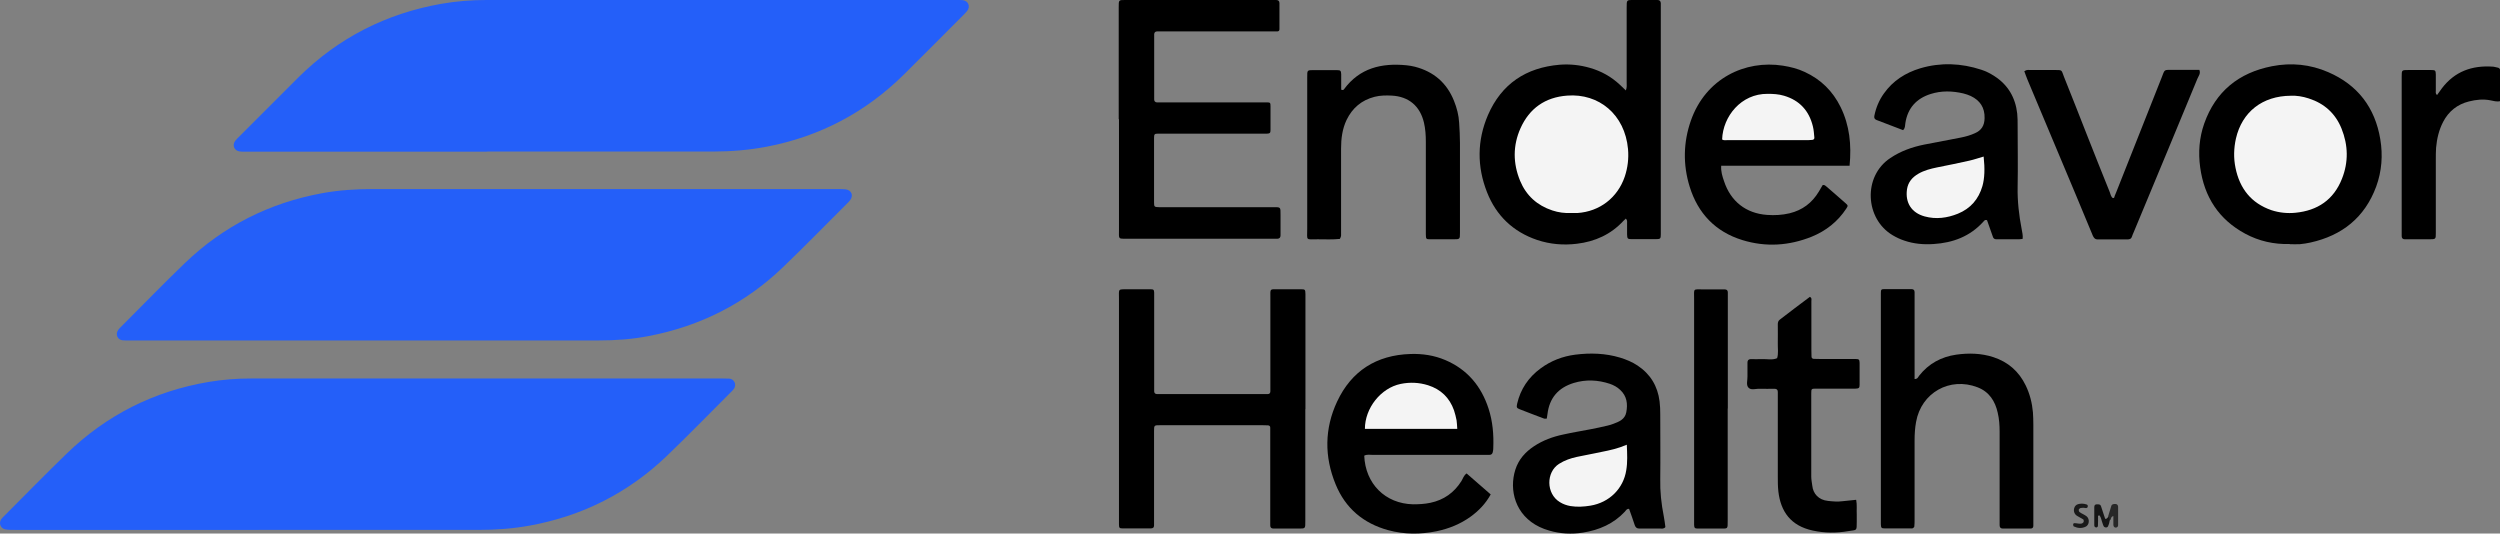
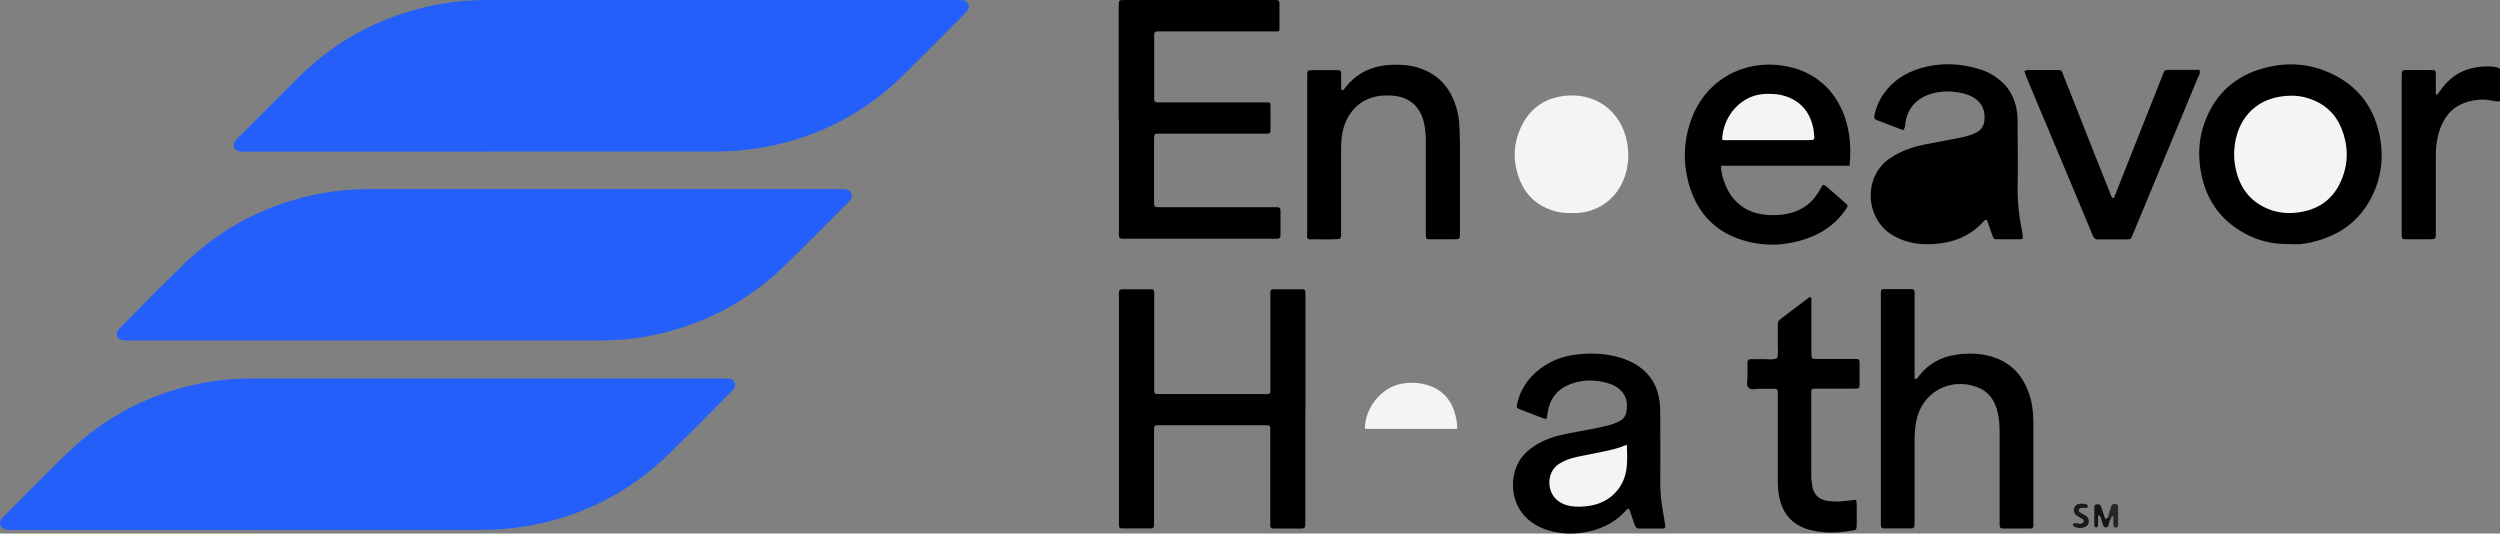
<svg xmlns="http://www.w3.org/2000/svg" id="Layer_2" data-name="Layer 2" viewBox="0 0 184.61 39.4">
  <rect x="0" y="0" width="184.61" height="39.4" fill="#808080" stroke="none" />
  <g id="Layer_1-2" data-name="Layer 1">
    <g>
      <path d="M19.13,39.13c-6.01,0-12.02,0-18.04,0-.24,0-.48,0-.7-.04-.35-.07-.5-.45-.3-.75.07-.1.17-.19.26-.28,1.52-1.52,3.02-3.06,4.56-4.55,2.95-2.86,6.46-4.63,10.52-5.31,1.02-.17,2.04-.25,3.08-.25,11.62,0,23.23,0,34.85,0,.17,0,.35,0,.51.01.35.04.53.43.34.73-.07.11-.17.2-.26.29-1.56,1.56-3.11,3.15-4.7,4.68-2.85,2.73-6.23,4.44-10.12,5.15-1.25.23-2.51.32-3.78.32-5.41,0-10.82,0-16.23,0Z" style="fill: #245ff9; stroke-width: 0px;" />
      <path d="M43.76,13.96c5.99,0,11.98,0,17.97,0,.24,0,.47,0,.71.02.44.06.6.45.34.8-.05.07-.11.13-.17.19-1.6,1.59-3.17,3.21-4.8,4.77-2.78,2.67-6.1,4.34-9.88,5.07-1.22.24-2.46.33-3.71.33-8.22,0-16.45,0-24.67,0-3.31,0-6.61,0-9.92,0-.19,0-.39.01-.58-.01-.38-.04-.55-.45-.32-.77.06-.09.14-.16.22-.24,1.56-1.56,3.1-3.15,4.7-4.69,2.85-2.74,6.23-4.44,10.12-5.16,1.25-.23,2.51-.31,3.78-.31,5.41,0,10.82,0,16.23,0Z" style="fill: #245ff9; stroke-width: 0px;" />
      <path d="M35.97,11.2c-5.88,0-11.77,0-17.65,0-.21,0-.43.01-.64-.02-.39-.06-.55-.46-.31-.78.09-.12.2-.22.31-.33,1.46-1.46,2.91-2.92,4.37-4.37,2.94-2.91,6.47-4.7,10.54-5.42C33.69.09,34.8,0,35.92,0c11.53,0,23.06,0,34.59,0,.19,0,.39-.01.58.01.42.05.59.48.32.81-.09.12-.21.22-.31.33-1.46,1.46-2.91,2.93-4.37,4.37-2.83,2.79-6.2,4.56-10.1,5.31-1.31.25-2.63.36-3.97.36-5.56,0-11.12,0-16.68,0Z" style="fill: #245ff9; stroke-width: 0px;" />
      <path d="M96.39,30.21c0,2.75,0,5.5,0,8.25,0,.6.02.57-.55.57-.6,0-1.2,0-1.8,0-.16,0-.24-.07-.24-.23,0-.17,0-.34,0-.52,0-2.06,0-4.12,0-6.19,0-.17,0-.34,0-.52,0-.1-.07-.15-.16-.16-.13,0-.26-.01-.39-.01-2.49,0-4.98,0-7.47,0-.04,0-.09,0-.13,0-.42,0-.43,0-.43.44,0,2.15,0,4.3,0,6.44,0,.17,0,.34,0,.52,0,.16-.09.22-.25.22-.69,0-1.37,0-2.06,0-.25,0-.28-.04-.28-.31,0-.15,0-.3,0-.45,0-5.39,0-10.78,0-16.17,0-.81-.11-.72.71-.73.54,0,1.07,0,1.61,0,.24,0,.27.04.28.25,0,.17,0,.34,0,.52,0,2.08,0,4.17,0,6.25,0,.17,0,.34,0,.52,0,.12.08.2.2.2.13,0,.26,0,.39,0,2.47,0,4.94,0,7.41,0,.13,0,.26,0,.39,0,.13,0,.19-.08.19-.21,0-.17,0-.34,0-.52,0-2.13,0-4.25,0-6.38,0-.7-.07-.63.6-.63.54,0,1.07,0,1.61,0,.36,0,.37.01.38.35,0,.15,0,.3,0,.45,0,2.68,0,5.37,0,8.05Z" style="fill: #000; stroke-width: 0px;" />
      <path d="M82.61,8.82c0-2.75,0-5.5,0-8.25,0-.6-.02-.57.55-.57,3.59,0,7.17,0,10.76,0,.11,0,.21,0,.32,0,.16,0,.24.08.24.23,0,.43,0,.86,0,1.29,0,.21,0,.43,0,.64,0,.1-.06.16-.16.16-.17,0-.34,0-.51,0-2.62,0-5.24,0-7.86,0-.17,0-.34,0-.51,0-.12,0-.2.07-.21.2,0,.11,0,.21,0,.32,0,1.4,0,2.79,0,4.19,0,.11,0,.21,0,.32,0,.12.07.2.19.21.17,0,.34,0,.51,0,2.38,0,4.77,0,7.15,0,.15,0,.3,0,.45,0,.27,0,.29.02.29.3,0,.58,0,1.16,0,1.74,0,.22-.05.26-.26.27-.17,0-.34,0-.52,0-2.36,0-4.72,0-7.08,0-.15,0-.3,0-.45,0-.25,0-.29.04-.29.31,0,1.59,0,3.18,0,4.77,0,.33.03.34.38.35.17,0,.34,0,.52,0,2.62,0,5.24,0,7.86,0,.61,0,.58-.04.58.6,0,.49,0,.99,0,1.48,0,.15-.07.24-.22.25-.13,0-.26,0-.39,0-3.56,0-7.13,0-10.69,0-.72,0-.63.05-.63-.67,0-2.73,0-5.45,0-8.18Z" style="fill: #000; stroke-width: 0px;" />
-       <path d="M120.05,16.15c-.07.07-.12.11-.16.15-.93,1.01-2.1,1.54-3.45,1.7-.99.12-1.97.04-2.93-.28-1.77-.6-3.02-1.79-3.7-3.52-.75-1.9-.74-3.83.07-5.71,1-2.3,2.81-3.5,5.29-3.71.75-.06,1.5.02,2.23.23.84.24,1.58.65,2.22,1.25.13.13.27.25.44.42.09-.23.06-.42.06-.61,0-1.83,0-3.65,0-5.48,0-.63-.02-.59.6-.59.56,0,1.12,0,1.67,0,.15,0,.24.07.25.23,0,.15,0,.3,0,.45,0,5.43,0,10.87,0,16.3,0,.11,0,.21,0,.32,0,.33-.03.36-.37.36-.6,0-1.2,0-1.8,0-.28,0-.31-.04-.32-.35,0-.28,0-.56,0-.84,0-.1.03-.21-.1-.34Z" style="fill: #000; stroke-width: 0px;" />
-       <path d="M100.74,33.64c.08,2.08,1.55,3.55,3.6,3.6.43,0,.85-.02,1.28-.11,1-.21,1.76-.75,2.3-1.61.11-.18.16-.4.38-.56.59.52,1.19,1.03,1.78,1.55-.38.69-.89,1.21-1.48,1.64-.76.55-1.61.89-2.52,1.08-1.2.24-2.39.24-3.57-.08-1.83-.5-3.16-1.62-3.88-3.38-.84-2.04-.83-4.12.11-6.12,1.06-2.26,2.9-3.43,5.41-3.51.89-.03,1.76.1,2.58.45,1.62.69,2.65,1.92,3.19,3.58.31.95.39,1.93.35,2.92,0,.09-.01.17-.03.26-.02.14-.09.24-.25.24-.17,0-.34,0-.51,0-2.7,0-5.41,0-8.11,0-.21,0-.43-.05-.63.06Z" style="fill: #000; stroke-width: 0px;" />
      <path d="M136.59,12.24h-9.49c-.03.43.09.79.21,1.14.49,1.49,1.62,2.38,3.18,2.49.56.04,1.11.01,1.66-.12.95-.23,1.66-.77,2.16-1.6.1-.16.19-.33.28-.48.15-.04.22.06.3.12.47.41.94.81,1.41,1.23.17.15.17.18.04.38-.63.96-1.5,1.65-2.56,2.08-1.67.67-3.39.78-5.11.25-1.99-.61-3.29-1.97-3.9-3.95-.5-1.62-.47-3.27.09-4.87,1.09-3.12,4.01-4.5,6.8-4.06.56.09,1.09.22,1.6.46,1.2.55,2.08,1.42,2.66,2.6.66,1.35.81,2.78.66,4.33Z" style="fill: #000; stroke-width: 0px;" />
      <path d="M141.38,27.99c.23,0,.26-.15.34-.25.7-.89,1.63-1.39,2.73-1.55.92-.13,1.84-.11,2.74.18,1.1.36,1.9,1.06,2.4,2.1.3.62.47,1.29.53,1.98.02.3.03.6.03.9,0,2.36,0,4.73,0,7.09,0,.13,0,.26,0,.39,0,.12-.06.2-.2.2-.69,0-1.37,0-2.06,0-.16,0-.23-.09-.23-.24,0-.17,0-.34,0-.52,0-2.13,0-4.25,0-6.38,0-.48-.03-.95-.14-1.41-.19-.86-.63-1.55-1.49-1.88-2.05-.79-4.16.4-4.54,2.56-.08.44-.11.89-.11,1.35,0,1.95,0,3.91,0,5.86,0,.17,0,.34-.02.51,0,.05-.07.1-.12.13-.03.02-.08.01-.13.01-.64,0-1.29,0-1.93,0-.25,0-.28-.04-.29-.31,0-.13,0-.26,0-.39,0-5.43,0-10.87,0-16.3,0-.13,0-.26,0-.39,0-.24.03-.28.25-.28.67,0,1.33,0,2,0,.15,0,.24.06.24.22,0,.17,0,.34,0,.52,0,1.95,0,3.91,0,5.89Z" style="fill: #000; stroke-width: 0px;" />
      <path d="M169.08,18.02c-1.16.03-2.26-.21-3.28-.76-1.95-1.05-3.03-2.71-3.33-4.9-.15-1.1-.07-2.19.3-3.24.84-2.37,2.55-3.75,5-4.23,1.43-.28,2.83-.14,4.16.44,2.17.94,3.45,2.61,3.84,4.95.2,1.19.11,2.36-.3,3.49-.84,2.28-2.51,3.62-4.86,4.14-.25.05-.51.1-.76.12-.26.02-.51,0-.77,0Z" style="fill: #000; stroke-width: 0px;" />
      <path d="M114.23,30.91c-.08,0-.15.02-.21,0-.6-.23-1.2-.45-1.8-.69-.23-.09-.24-.14-.19-.4.25-1.09.84-1.96,1.74-2.62.76-.56,1.62-.89,2.55-1.01,1.11-.14,2.23-.11,3.32.22.45.14.89.32,1.28.58.95.63,1.49,1.52,1.63,2.65.04.32.05.64.05.96,0,1.59.02,3.18,0,4.77-.02.93.08,1.84.26,2.75.05.27.09.55.12.8-.12.15-.26.11-.38.11-.52,0-1.03,0-1.55,0-.18,0-.27-.08-.33-.24-.13-.41-.28-.81-.42-1.21-.17-.03-.23.11-.31.2-.84.9-1.9,1.36-3.1,1.55-.84.13-1.67.09-2.49-.15-.25-.07-.49-.16-.72-.27-1.79-.86-2.26-2.72-1.78-4.23.24-.75.73-1.3,1.38-1.73.65-.43,1.38-.7,2.14-.86.67-.15,1.35-.26,2.02-.39.42-.08.84-.17,1.26-.27.15-.03.29-.08.43-.13.43-.16.86-.33.96-.85.12-.62.05-1.2-.45-1.66-.22-.21-.48-.35-.77-.45-.88-.29-1.77-.33-2.66-.06-1.14.35-1.8,1.11-1.94,2.31-.01.1-.03.21-.05.32Z" style="fill: #000; stroke-width: 0px;" />
      <path d="M140.53,9.61c-.65-.25-1.31-.5-1.96-.75-.15-.06-.19-.16-.16-.31.12-.6.35-1.15.7-1.64.67-.95,1.6-1.54,2.7-1.87,1.5-.44,3.01-.38,4.5.11.35.11.67.28.98.48,1,.65,1.54,1.59,1.67,2.76.03.3.03.6.03.9,0,1.5.03,3.01,0,4.51-.02,1.06.1,2.1.3,3.13.04.23.1.45.07.71-.11.01-.19.03-.27.03-.56,0-1.12,0-1.67,0-.15,0-.23-.07-.27-.22-.14-.4-.28-.8-.42-1.19-.16-.06-.21.05-.28.12-.98,1.08-2.24,1.55-3.66,1.64-.73.05-1.46-.01-2.16-.25-.31-.1-.6-.24-.87-.4-2.04-1.21-2.21-4.35-.17-5.7.76-.51,1.6-.81,2.49-.99.9-.18,1.81-.34,2.71-.52.36-.07.71-.17,1.04-.32.49-.21.71-.57.72-1.11.02-.78-.33-1.31-1.02-1.64-.17-.08-.36-.14-.55-.19-.81-.19-1.62-.21-2.41.04-1.05.33-1.7,1.04-1.87,2.15-.03.16,0,.35-.15.5Z" style="fill: #000; stroke-width: 0px;" />
      <path d="M98.96,17.64c-.54.06-1.09.03-1.65.03-.92,0-.78.13-.78-.77,0-3.71,0-7.43,0-11.14,0-.63-.03-.58.6-.58.54,0,1.07,0,1.61,0,.25,0,.29.05.3.3,0,.38,0,.77,0,1.14.1.04.15.04.2-.02,1.16-1.58,2.78-1.96,4.62-1.78.21.02.43.06.63.11,1.38.36,2.35,1.19,2.88,2.52.21.52.35,1.06.38,1.62.03.49.06.99.06,1.48,0,2.1,0,4.21,0,6.31,0,.11,0,.21,0,.32,0,.49,0,.49-.5.49-.56,0-1.12,0-1.67,0-.34,0-.34-.01-.35-.38,0-.15,0-.3,0-.45,0-2.13,0-4.25,0-6.38,0-.47-.03-.94-.14-1.41-.29-1.22-1.12-1.92-2.37-1.99-.43-.02-.85-.02-1.28.09-.96.25-1.63.82-2.06,1.7-.32.67-.41,1.39-.41,2.13,0,1.48,0,2.96,0,4.44,0,.58,0,1.16,0,1.74,0,.15.03.3-.08.46Z" style="fill: #000; stroke-width: 0px;" />
      <path d="M149.51,5.25c.17-.13.32-.07.46-.08.56,0,1.12,0,1.67,0,.69,0,.56-.04.78.52.57,1.41,1.12,2.83,1.68,4.25.56,1.42,1.12,2.83,1.69,4.24.06.15.08.33.22.44.14.03.12-.09.15-.16.04-.08.07-.16.1-.24,1.11-2.81,2.23-5.62,3.34-8.43.29-.72.14-.62.9-.63.64,0,1.28,0,1.91,0,.11.27-.06.45-.14.64-.71,1.73-1.43,3.45-2.14,5.17-.86,2.06-1.71,4.12-2.57,6.18-.04.1-.09.19-.12.3-.05.18-.17.23-.34.23-.73,0-1.46,0-2.19,0-.21,0-.29-.11-.37-.28-.42-1.01-.84-2.02-1.26-3.03-1.19-2.83-2.37-5.65-3.56-8.48-.09-.21-.16-.43-.24-.64Z" style="fill: #000; stroke-width: 0px;" />
      <path d="M137.07,36.92c.07.37.02.73.04,1.09,0,.17,0,.34,0,.51,0,.73.01.59-.62.7-.87.15-1.75.15-2.62-.04-1.64-.35-2.38-1.41-2.55-2.9-.04-.36-.04-.73-.04-1.09,0-1.95,0-3.91,0-5.86,0-.13,0-.26,0-.39,0-.16-.08-.23-.24-.23-.36,0-.73.01-1.09,0-.29-.02-.65.14-.85-.1-.17-.2-.05-.54-.06-.81,0-.34,0-.69,0-1.03,0-.15.07-.24.22-.25.28,0,.56.01.84,0,.38-.02.76.09,1.13-.07.11-.36.04-.72.05-1.08.01-.47,0-.94,0-1.42,0-.14.03-.25.14-.34.75-.57,1.48-1.14,2.23-1.69.16.09.11.21.11.31,0,1.2,0,2.4,0,3.6,0,.17,0,.34.01.51,0,.1.07.15.16.16.17,0,.34.01.51.01.86,0,1.72,0,2.57,0,.27,0,.3.04.31.29,0,.54,0,1.07,0,1.61,0,.24-.05.28-.31.29-.58,0-1.16,0-1.74,0-.39,0-.77,0-1.16,0-.35,0-.36,0-.36.37,0,2.04,0,4.08,0,6.12,0,.23.05.47.08.7.06.55.45,1.03,1.16,1.1.36.04.72.07,1.09.02.32-.04.64-.07.97-.1Z" style="fill: #000; stroke-width: 0px;" />
      <path d="M179.96,7.02c.12-.17.24-.33.36-.5.94-1.24,2.22-1.7,3.73-1.6.13,0,.25.05.38.07.12.02.19.09.19.22,0,.75,0,1.5,0,2.26-.26.06-.49-.02-.71-.06-.54-.11-1.07-.05-1.59.08-.85.21-1.5.72-1.91,1.51-.31.6-.46,1.24-.52,1.91-.02.3-.02.6-.02.9,0,1.67,0,3.35,0,5.02,0,.13,0,.26,0,.39,0,.43,0,.45-.48.45-.51,0-1.03,0-1.54,0-.09,0-.17,0-.26,0-.15,0-.24-.07-.24-.23,0-.15,0-.3,0-.45,0-3.71,0-7.42,0-11.14,0-.06,0-.13,0-.19,0-.49,0-.49.5-.49.56,0,1.12,0,1.67,0,.31,0,.34.03.35.32,0,.41,0,.82,0,1.22,0,.1-.04.21.1.31Z" style="fill: #000; stroke-width: 0px;" />
-       <path d="M127.58,30.16c0,2.77,0,5.54,0,8.31,0,.61.02.56-.55.56-.56,0-1.12,0-1.67,0-.21,0-.25-.05-.26-.27,0-.15,0-.3,0-.45,0-5.41,0-10.82,0-16.23,0-.82-.11-.71.71-.71.51,0,1.03,0,1.55,0,.16,0,.23.08.23.23,0,.17,0,.34,0,.52,0,2.68,0,5.37,0,8.05Z" style="fill: #000; stroke-width: 0px;" />
      <path d="M155.79,38.42c-.02.08-.02.17-.05.25-.05.11-.06.28-.22.28-.19,0-.21-.17-.26-.31-.08-.19-.09-.42-.23-.58-.16,0-.09.12-.1.18-.01.06,0,.13,0,.19,0,.13,0,.26-.01.39,0,.07-.05.12-.11.13-.1,0-.16-.06-.16-.16,0-.45,0-.9,0-1.35,0-.13.06-.2.19-.2.13,0,.26-.01.31.15.09.28.19.57.28.85.04.12.09.11.22-.03.01-.02.02-.04.03-.06.24,0,.17.15.12.28Z" style="fill: #151515; stroke-width: 0px;" />
      <path d="M153.8,37.5s-.1,0-.18.02c-.05.02-.11.08-.12.13,0,.05.02.13.06.16.08.07.18.11.27.16.09.05.19.1.27.17.23.21.18.64-.1.76-.29.13-.58.11-.87-.03-.03-.02-.04-.11-.04-.17,0-.03.06-.07.09-.07.19,0,.38.08.57.02.05-.02.11-.08.12-.13.01-.05,0-.15-.04-.17-.14-.09-.3-.16-.44-.25-.2-.12-.28-.33-.23-.55.04-.16.13-.27.29-.32.21-.06.42-.05.63.02.07.02.1.08.09.15,0,.07-.06.11-.12.12-.06,0-.12-.01-.26-.03Z" style="fill: #191919; stroke-width: 0px;" />
      <path d="M155.79,38.42c-.02-.1-.02-.21-.12-.28.08-.26.16-.52.24-.79.03-.09.11-.12.2-.13.19-.03.3.05.3.22,0,.45,0,.89,0,1.34,0,.1-.06.16-.15.18-.1.02-.2-.07-.2-.19,0-.21,0-.42,0-.66-.21.04-.15.25-.27.31Z" style="fill: #272727; stroke-width: 0px;" />
      <path d="M116.02,15.73c-.48.02-.94-.04-1.39-.19-1.12-.37-1.93-1.1-2.38-2.19-.53-1.29-.54-2.6.03-3.88.66-1.47,1.82-2.29,3.45-2.41,2.33-.18,4.26,1.39,4.49,3.95.06.69-.02,1.37-.24,2.03-.53,1.56-1.85,2.58-3.5,2.69-.15,0-.3,0-.45,0Z" style="fill: #f4f4f4; stroke-width: 0px;" />
      <path d="M107.6,31.67h-6.81c0-1.54,1.18-3.02,2.64-3.32.69-.14,1.36-.11,2.03.1.94.3,1.58.92,1.91,1.85.08.24.14.49.19.74.03.19.03.38.05.63Z" style="fill: #f4f4f4; stroke-width: 0px;" />
      <path d="M127.17,10.28c.06-1.67,1.39-3.37,3.36-3.35.41,0,.81.02,1.21.14,1.15.34,1.85,1.11,2.13,2.26.07.27.08.55.11.83.01.1-.06.16-.15.17-.11.01-.21.02-.32.02-1.99,0-3.98,0-5.97,0-.12,0-.26.03-.37-.05Z" style="fill: #f4f4f4; stroke-width: 0px;" />
      <path d="M169.17,7.07c.4-.02.87.05,1.32.2,1.15.37,1.97,1.11,2.42,2.23.49,1.22.52,2.47.03,3.7-.61,1.55-1.8,2.35-3.43,2.51-.6.06-1.2,0-1.78-.19-1.5-.52-2.34-1.6-2.65-3.12-.15-.72-.13-1.45.03-2.17.45-1.96,1.95-3.15,4.06-3.16Z" style="fill: #f4f4f4; stroke-width: 0px;" />
      <path d="M120.13,32.85c.03.68.06,1.28-.04,1.87-.21,1.36-1.25,2.39-2.65,2.62-.49.08-.98.11-1.47.03-.28-.05-.54-.14-.78-.29-1.03-.62-1.03-2.22-.06-2.83.41-.26.85-.41,1.31-.51.61-.13,1.22-.25,1.83-.37.61-.12,1.21-.25,1.86-.53Z" style="fill: #f4f4f4; stroke-width: 0px;" />
-       <path d="M146.48,11.56c.1.9.07,1.62-.09,2.18-.28.97-.88,1.66-1.81,2.04-.79.32-1.62.43-2.46.2-.97-.27-1.44-1.01-1.3-2,.08-.53.39-.89.84-1.15.43-.25.91-.37,1.39-.47.8-.16,1.6-.32,2.39-.5.35-.08.69-.2,1.04-.3Z" style="fill: #f4f4f4; stroke-width: 0px;" />
    </g>
  </g>
</svg>